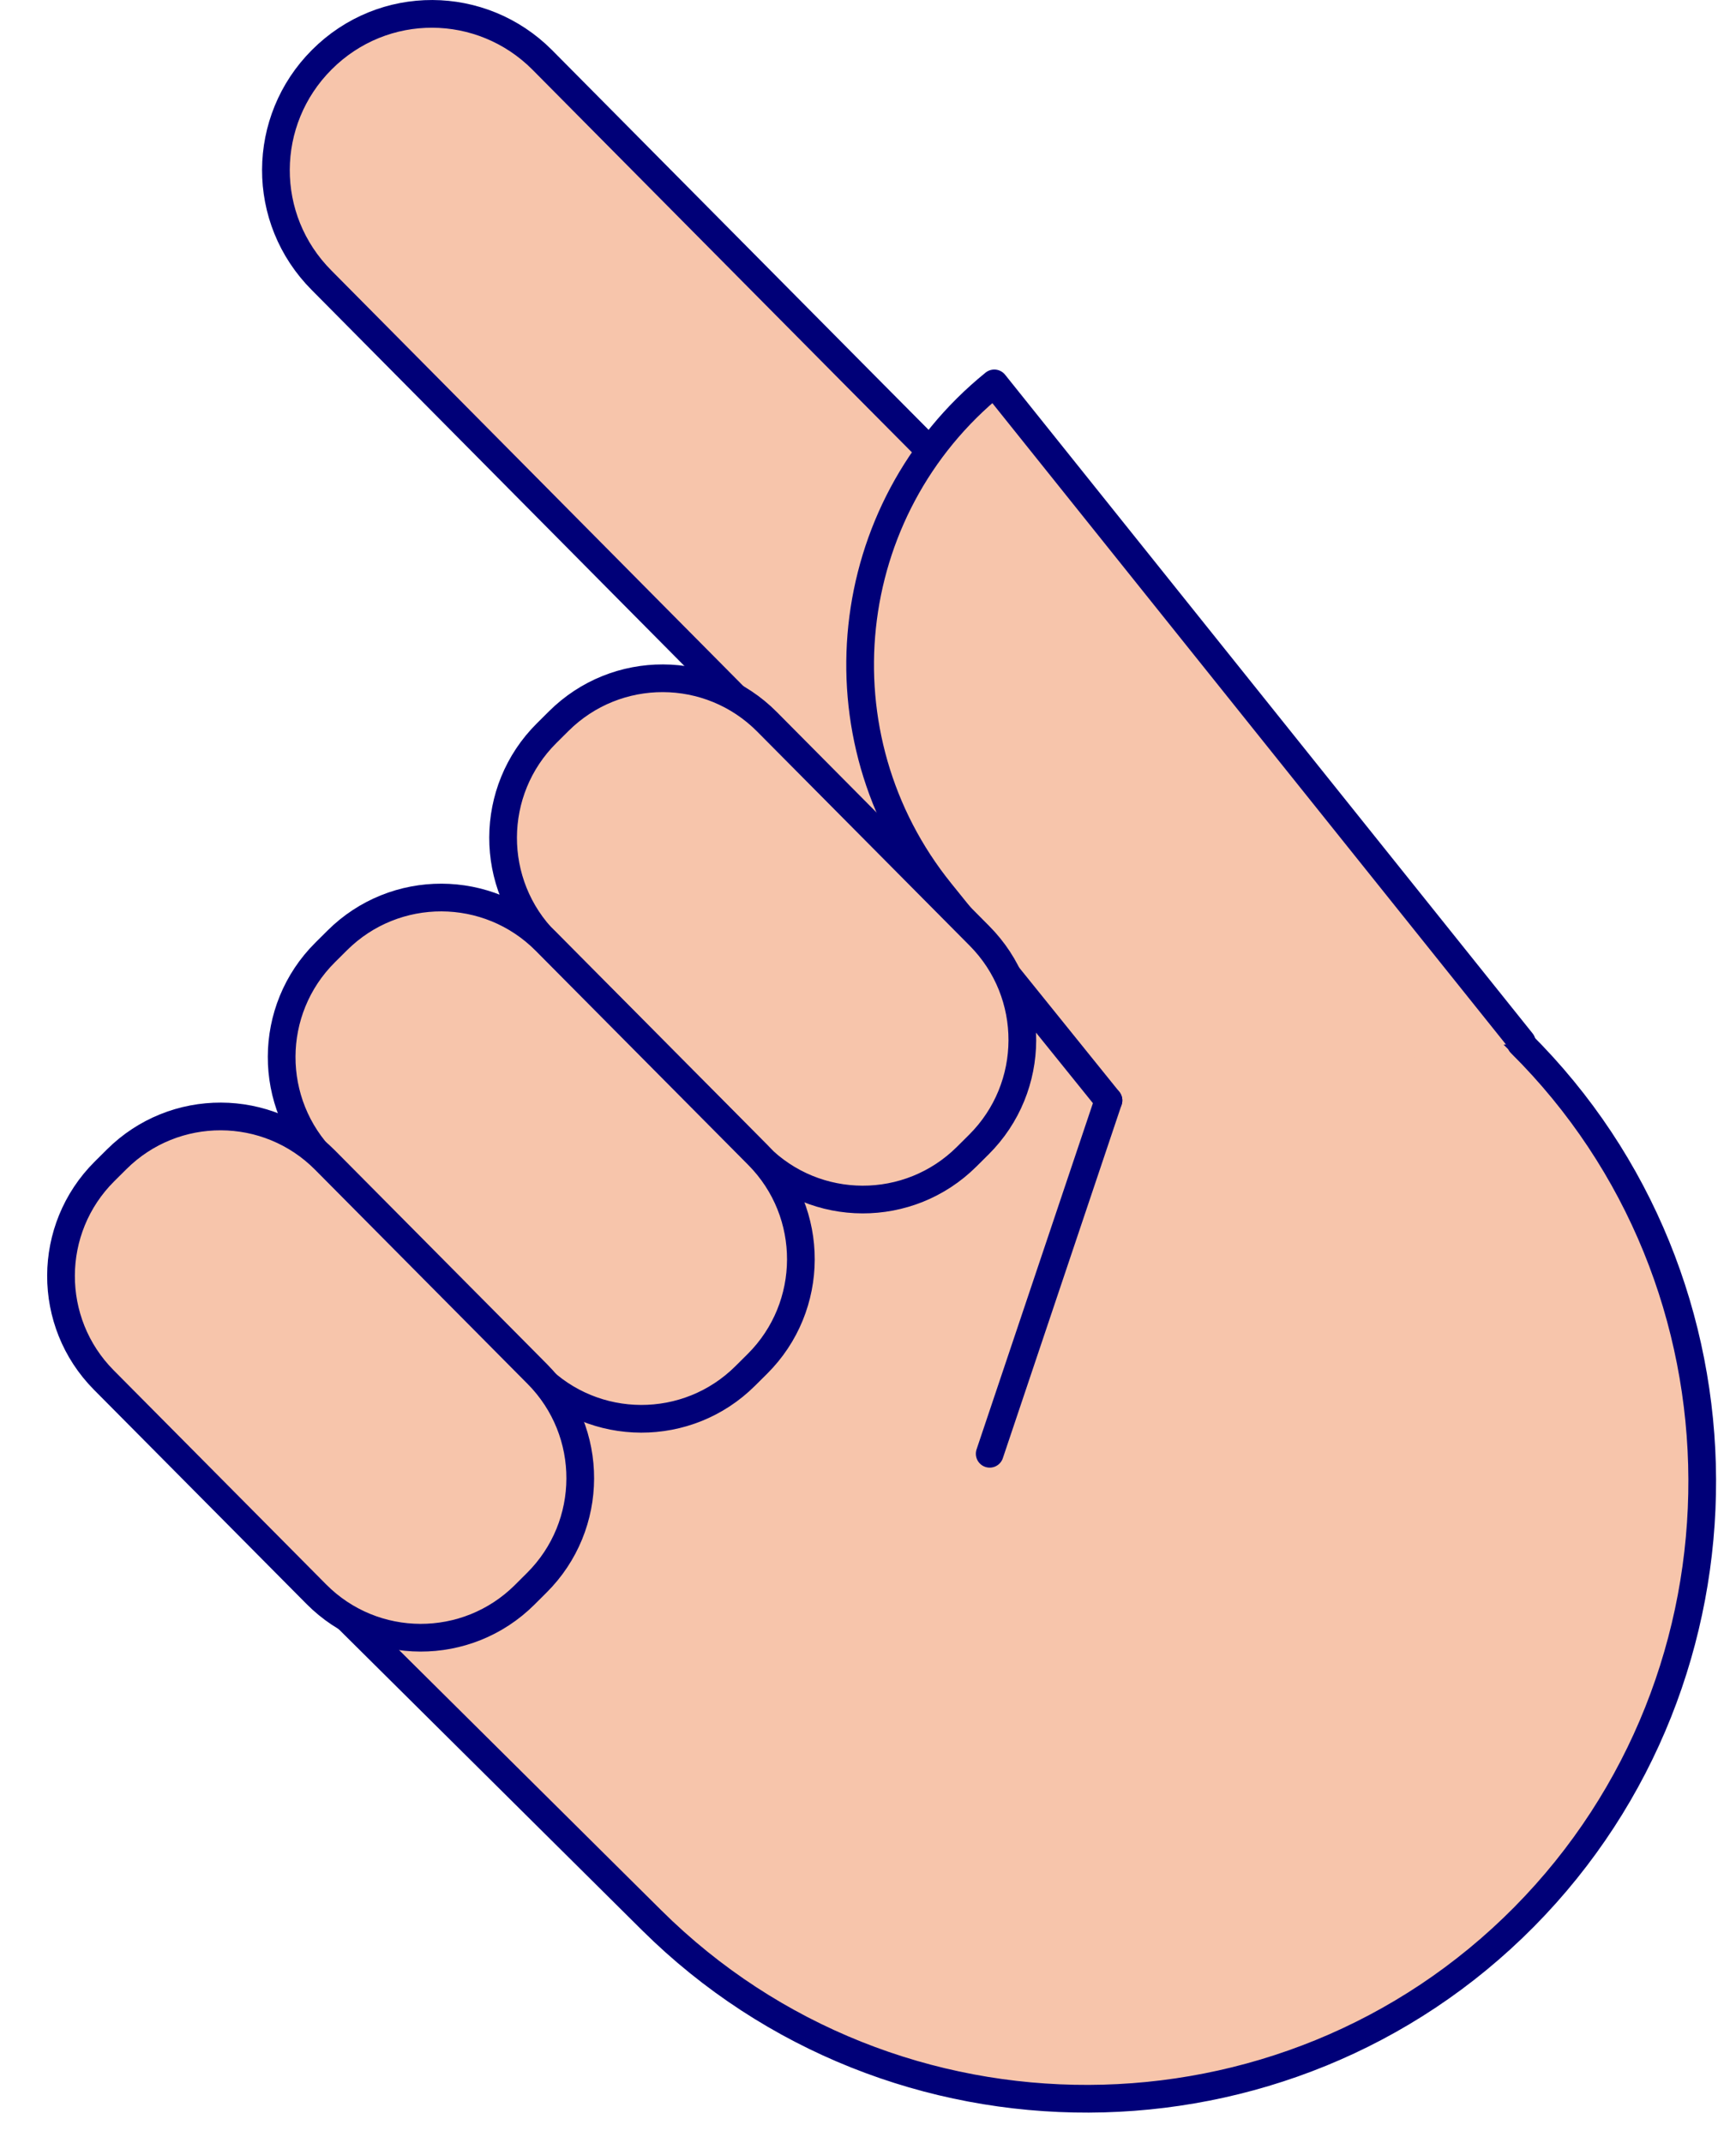
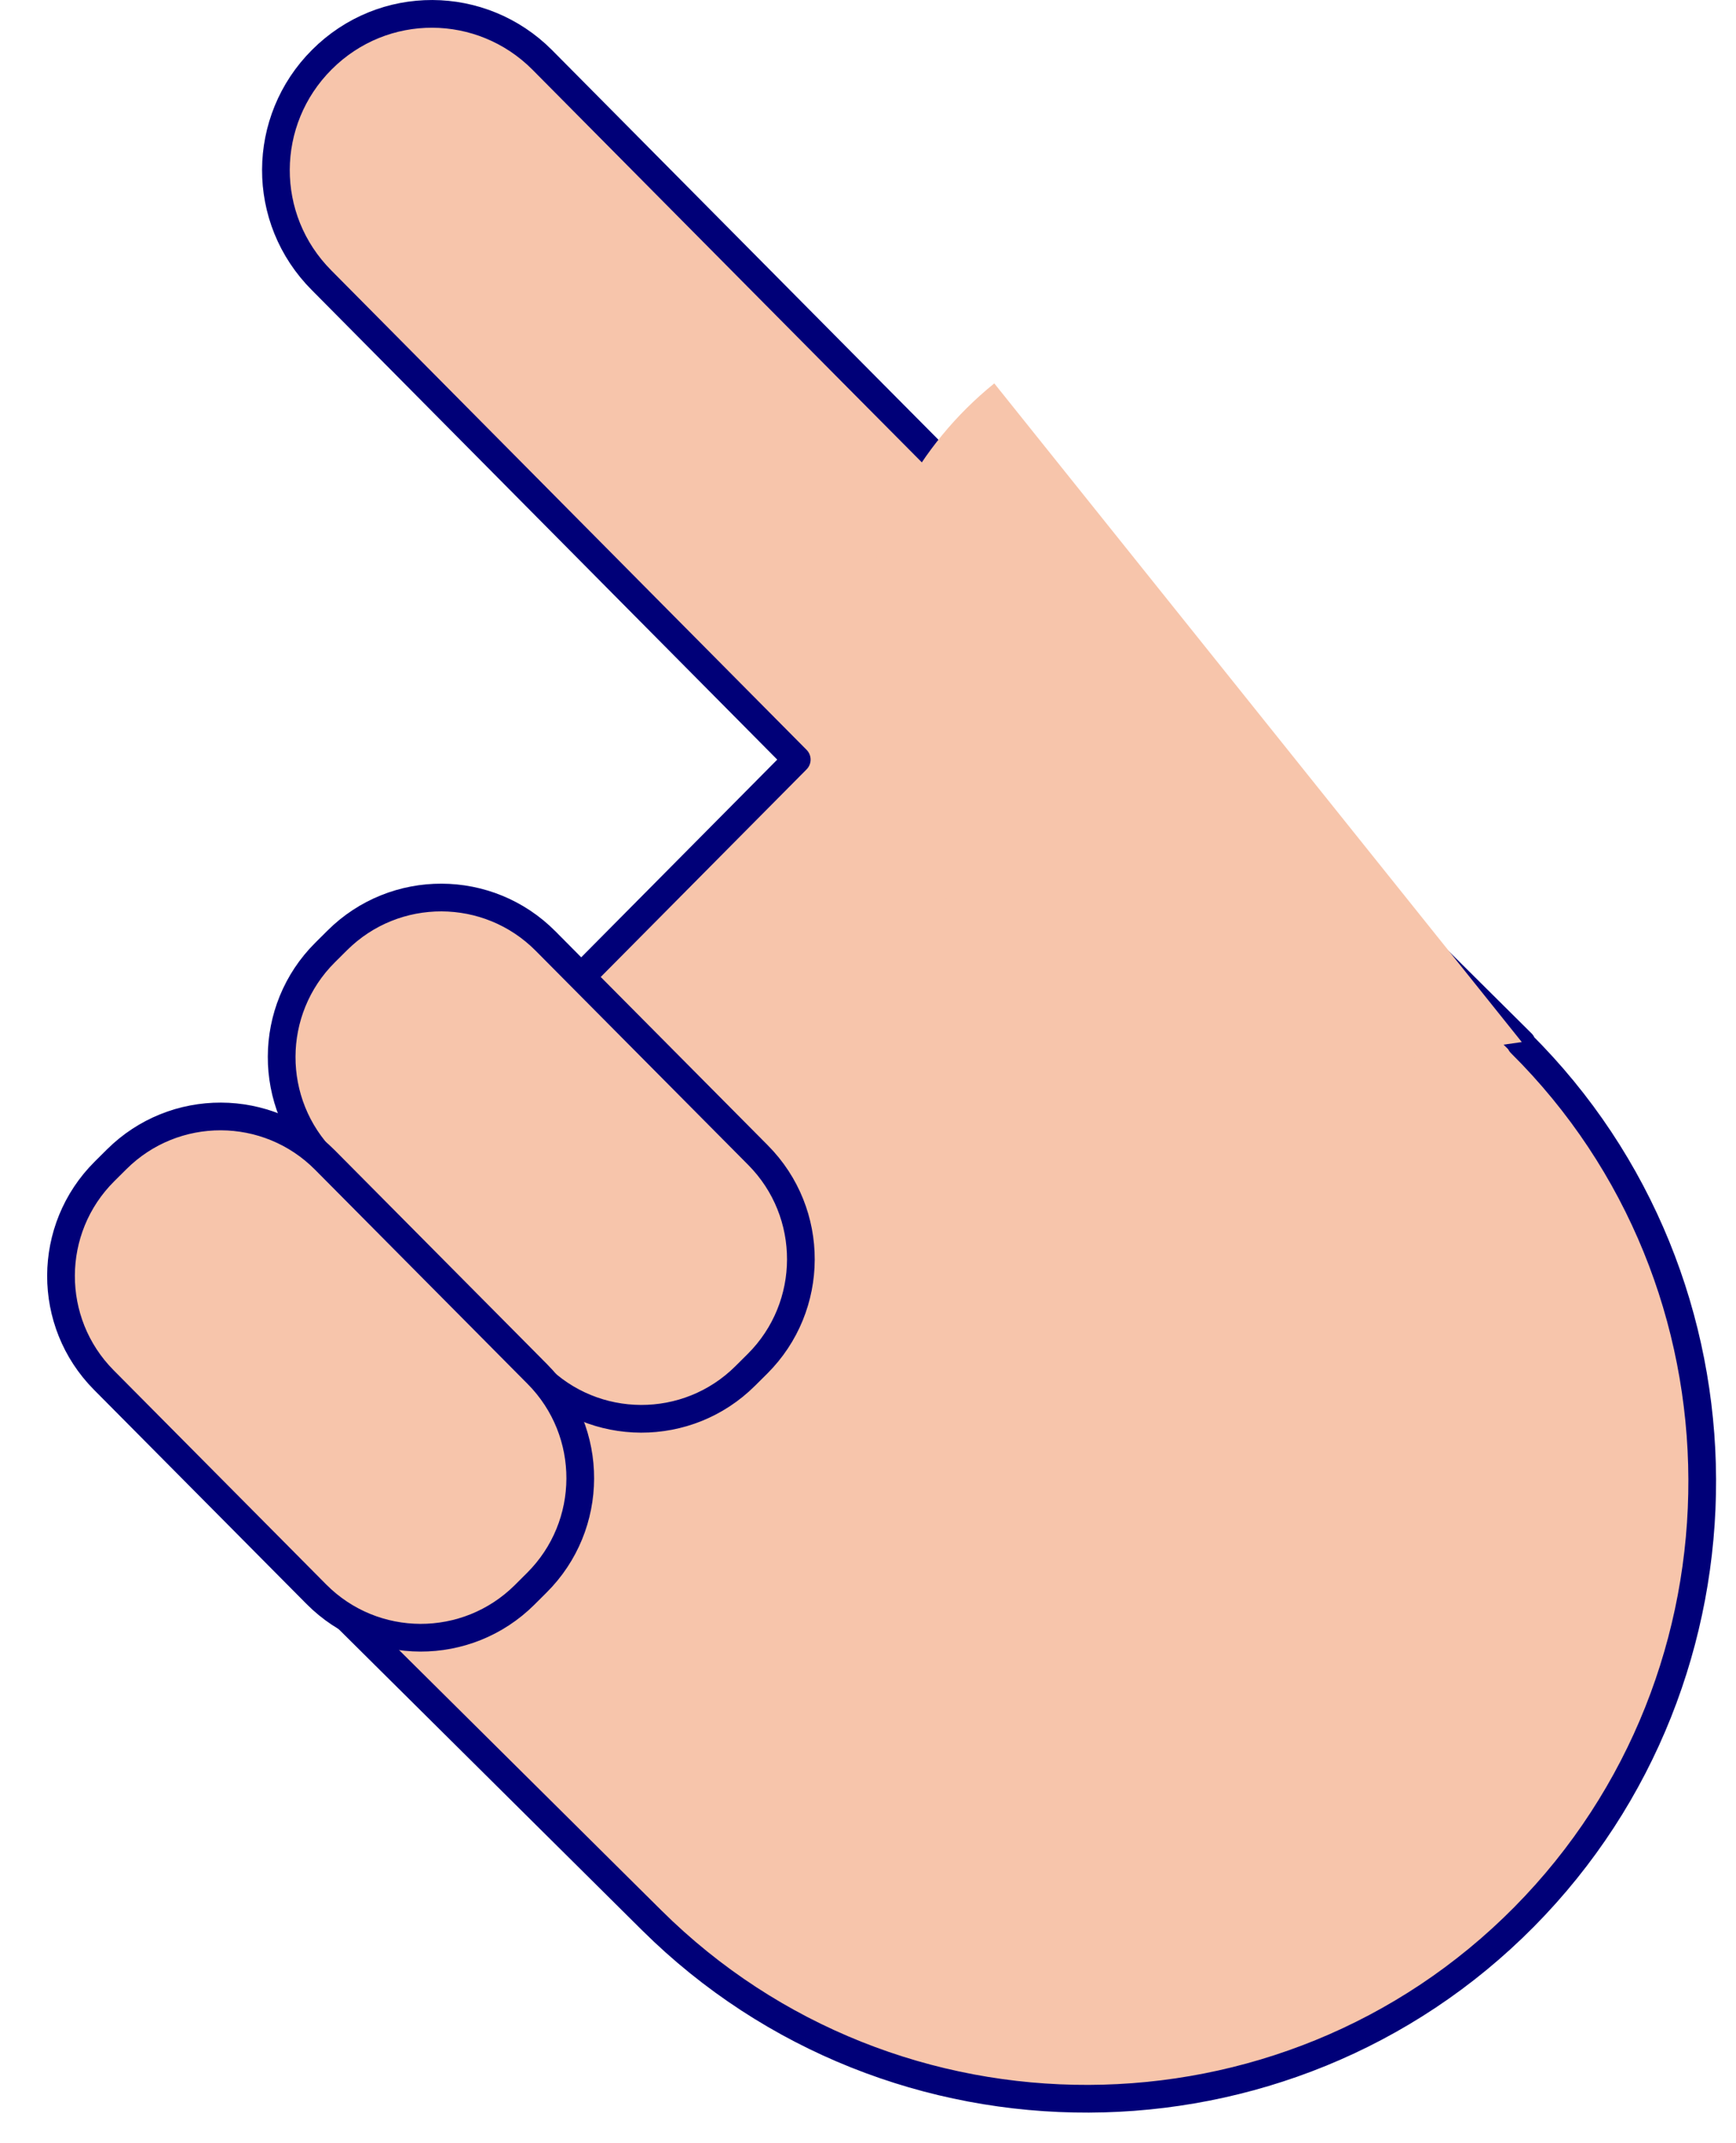
<svg xmlns="http://www.w3.org/2000/svg" width="47" height="58" viewBox="0 0 47 58" fill="none">
  <path d="M41.201 28.234L34.215 21.301L23.086 10.097L14.677 1.617C13.039 -0.023 10.38 -0.054 8.711 1.617C7.072 3.257 7.041 5.919 8.711 7.59L17.119 16.07L21.571 20.558L3.919 38.354L17.645 51.972C24.168 58.441 34.802 58.41 41.263 51.879C47.724 45.349 47.693 34.702 41.17 28.234H41.201Z" fill="#F7C5AB" />
  <path d="M41.201 28.234L34.215 21.301L23.086 10.097L14.677 1.617C13.039 -0.023 10.38 -0.054 8.711 1.617C7.072 3.257 7.041 5.919 8.711 7.59L17.119 16.07L21.571 20.558L3.919 38.354L17.645 51.972C24.168 58.441 34.802 58.41 41.263 51.879C47.724 45.349 47.693 34.702 41.17 28.234H41.201Z" stroke="#000078" stroke-width="0.75" stroke-linecap="round" stroke-linejoin="round" />
  <path d="M30.01 29.781L25.466 24.148C22.066 19.939 22.715 13.78 26.919 10.376L41.201 28.203" fill="#F7C5AB" />
-   <path d="M30.01 29.781L25.466 24.148C22.066 19.939 22.715 13.78 26.919 10.376L41.201 28.203" stroke="#000078" stroke-width="0.75" stroke-linecap="round" stroke-linejoin="round" />
-   <path d="M26.795 39.345L30.01 29.781" stroke="#000078" stroke-width="0.75" stroke-linecap="round" stroke-linejoin="round" />
-   <path d="M26.519 25.33L20.766 19.535C19.214 17.971 16.689 17.963 15.127 19.517L14.798 19.844C13.235 21.398 13.227 23.926 14.78 25.49L20.533 31.286C22.085 32.85 24.61 32.858 26.172 31.304L26.501 30.977C28.064 29.422 28.072 26.894 26.519 25.33Z" fill="#F7C5AB" stroke="#000078" stroke-width="0.75" stroke-linecap="round" stroke-linejoin="round" />
  <path d="M20.524 31.264L14.771 25.469C13.219 23.905 10.694 23.897 9.131 25.451L8.802 25.778C7.24 27.332 7.232 29.86 8.785 31.424L14.537 37.22C16.09 38.784 18.615 38.792 20.177 37.238L20.506 36.911C22.068 35.356 22.076 32.828 20.524 31.264Z" fill="#F7C5AB" stroke="#000078" stroke-width="0.75" stroke-linecap="round" stroke-linejoin="round" />
  <path d="M14.55 37.19L8.797 31.394C7.245 29.83 4.72 29.822 3.158 31.376L2.829 31.703C1.266 33.258 1.259 35.785 2.811 37.349L8.564 43.145C10.116 44.709 12.641 44.717 14.204 43.163L14.532 42.836C16.095 41.282 16.103 38.754 14.55 37.19Z" fill="#F7C5AB" stroke="#000078" stroke-width="0.75" stroke-linecap="round" stroke-linejoin="round" />
</svg>